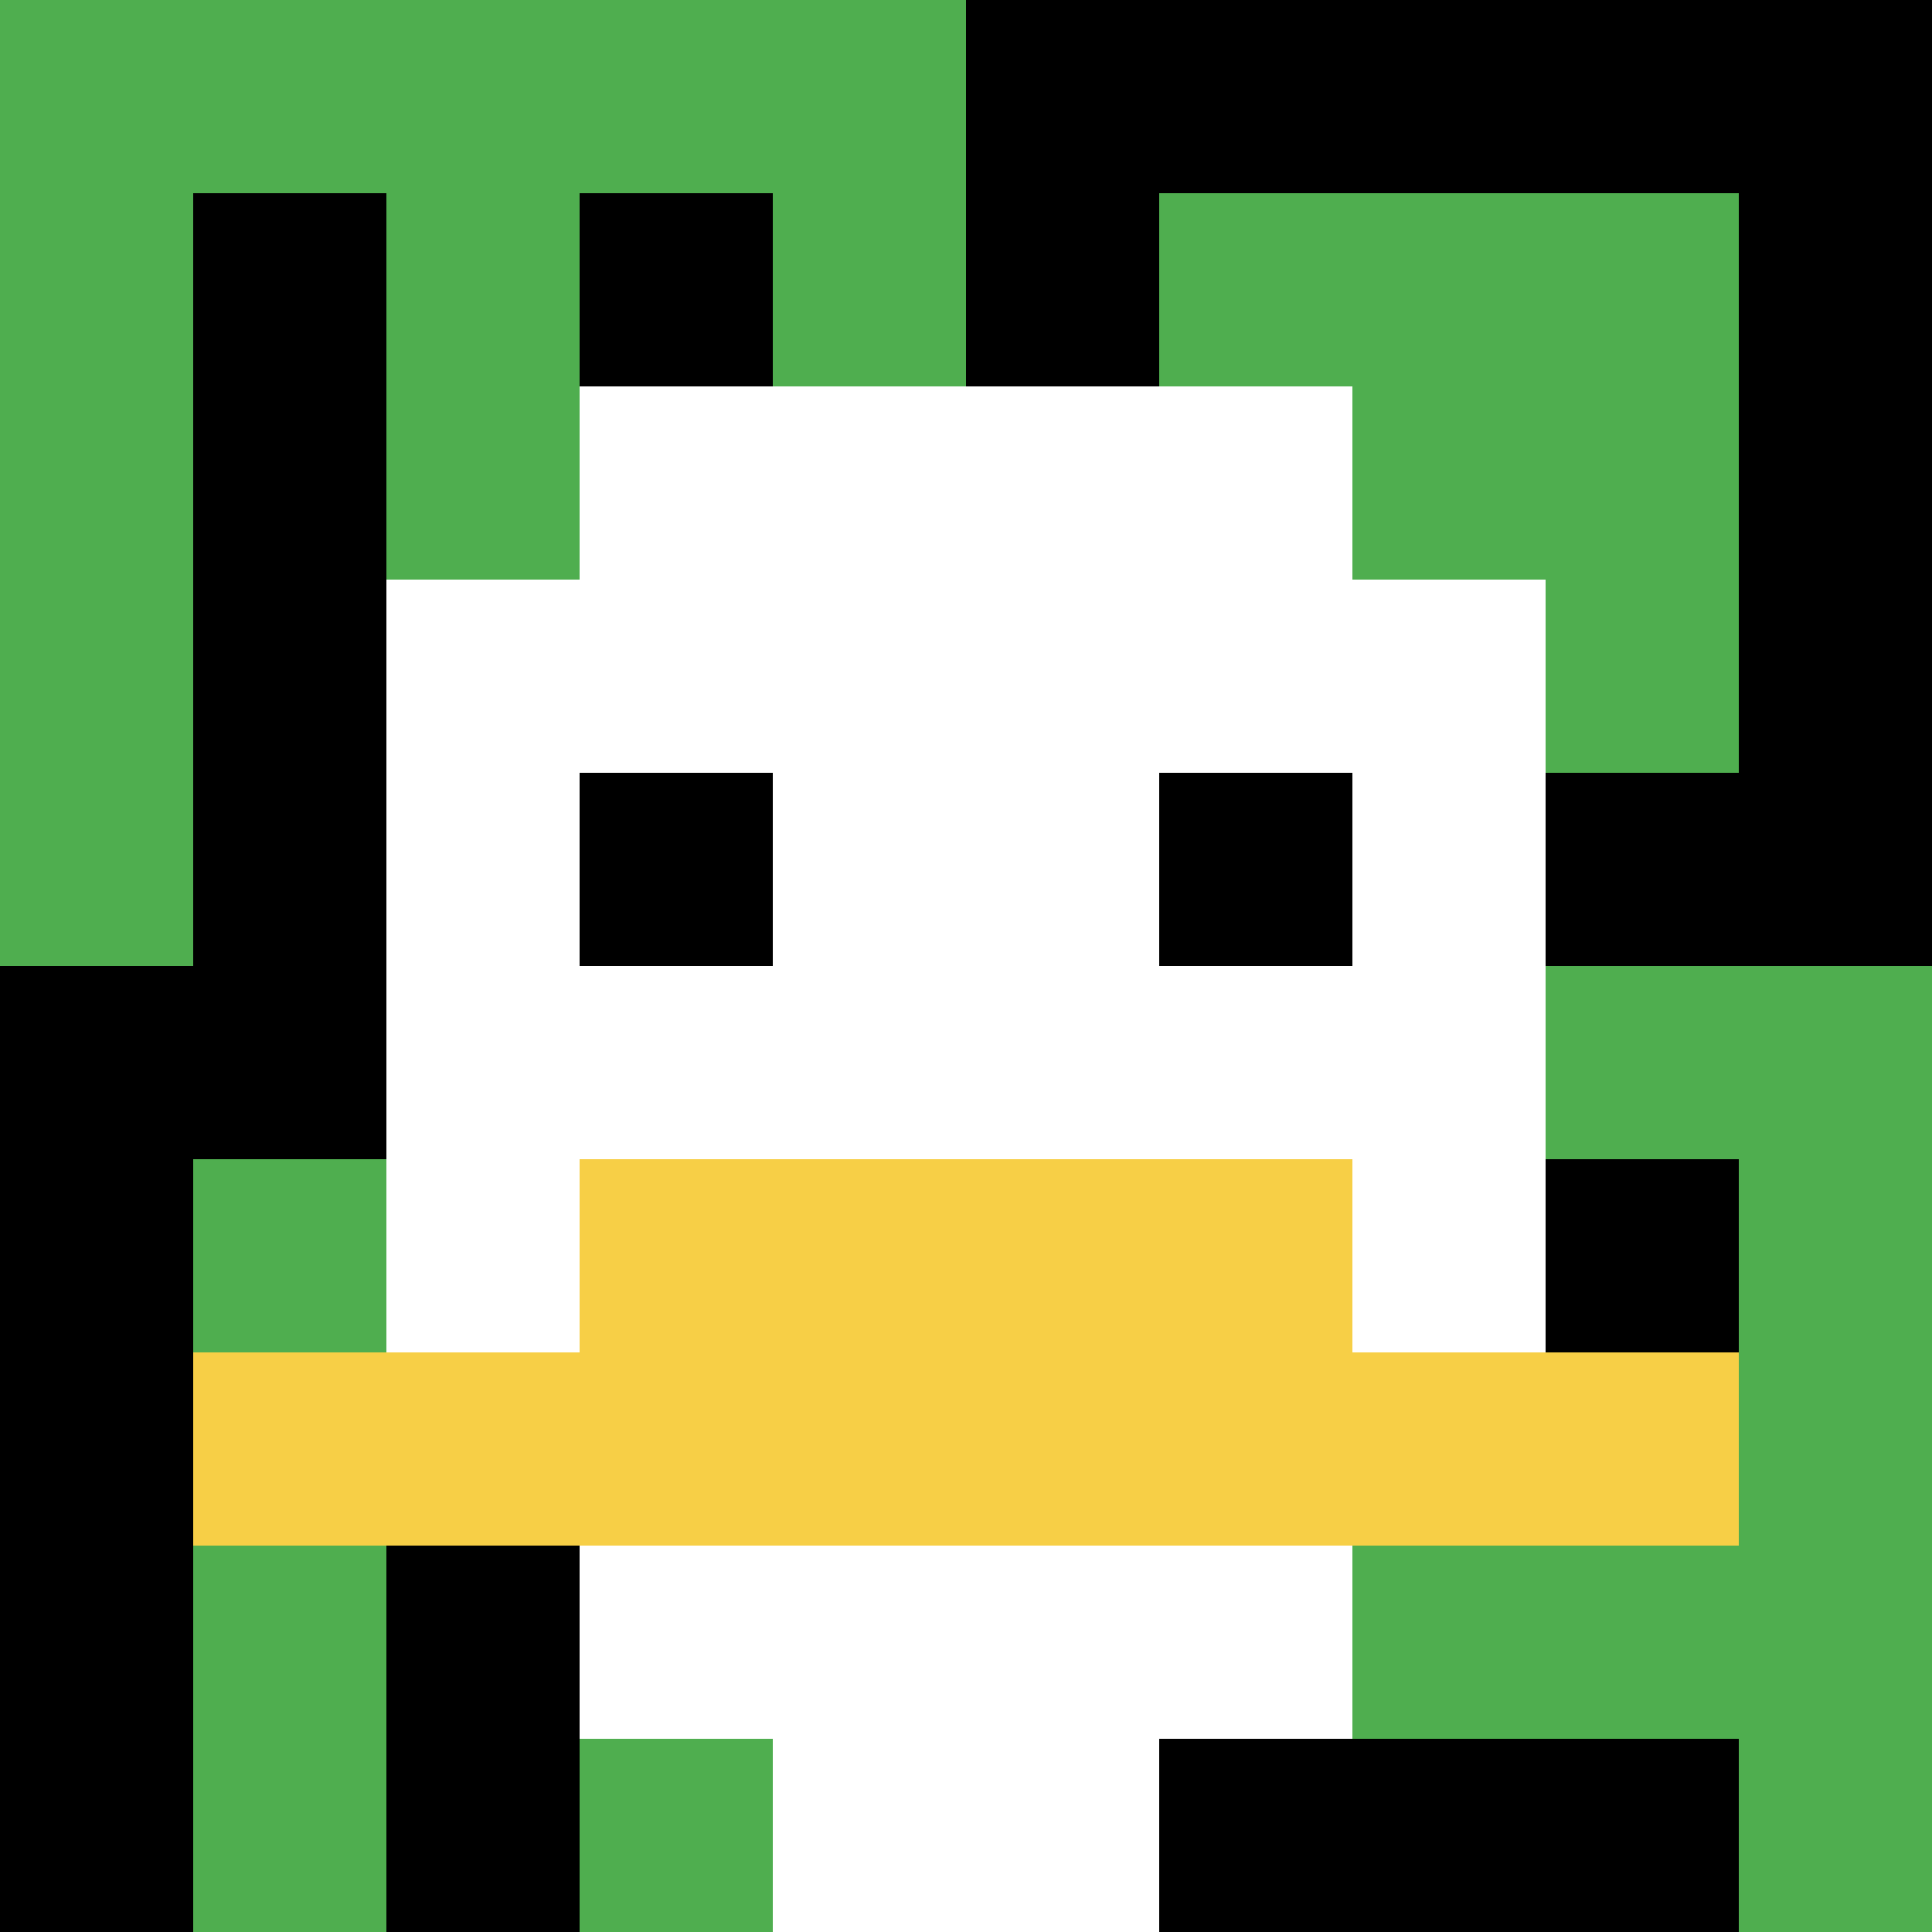
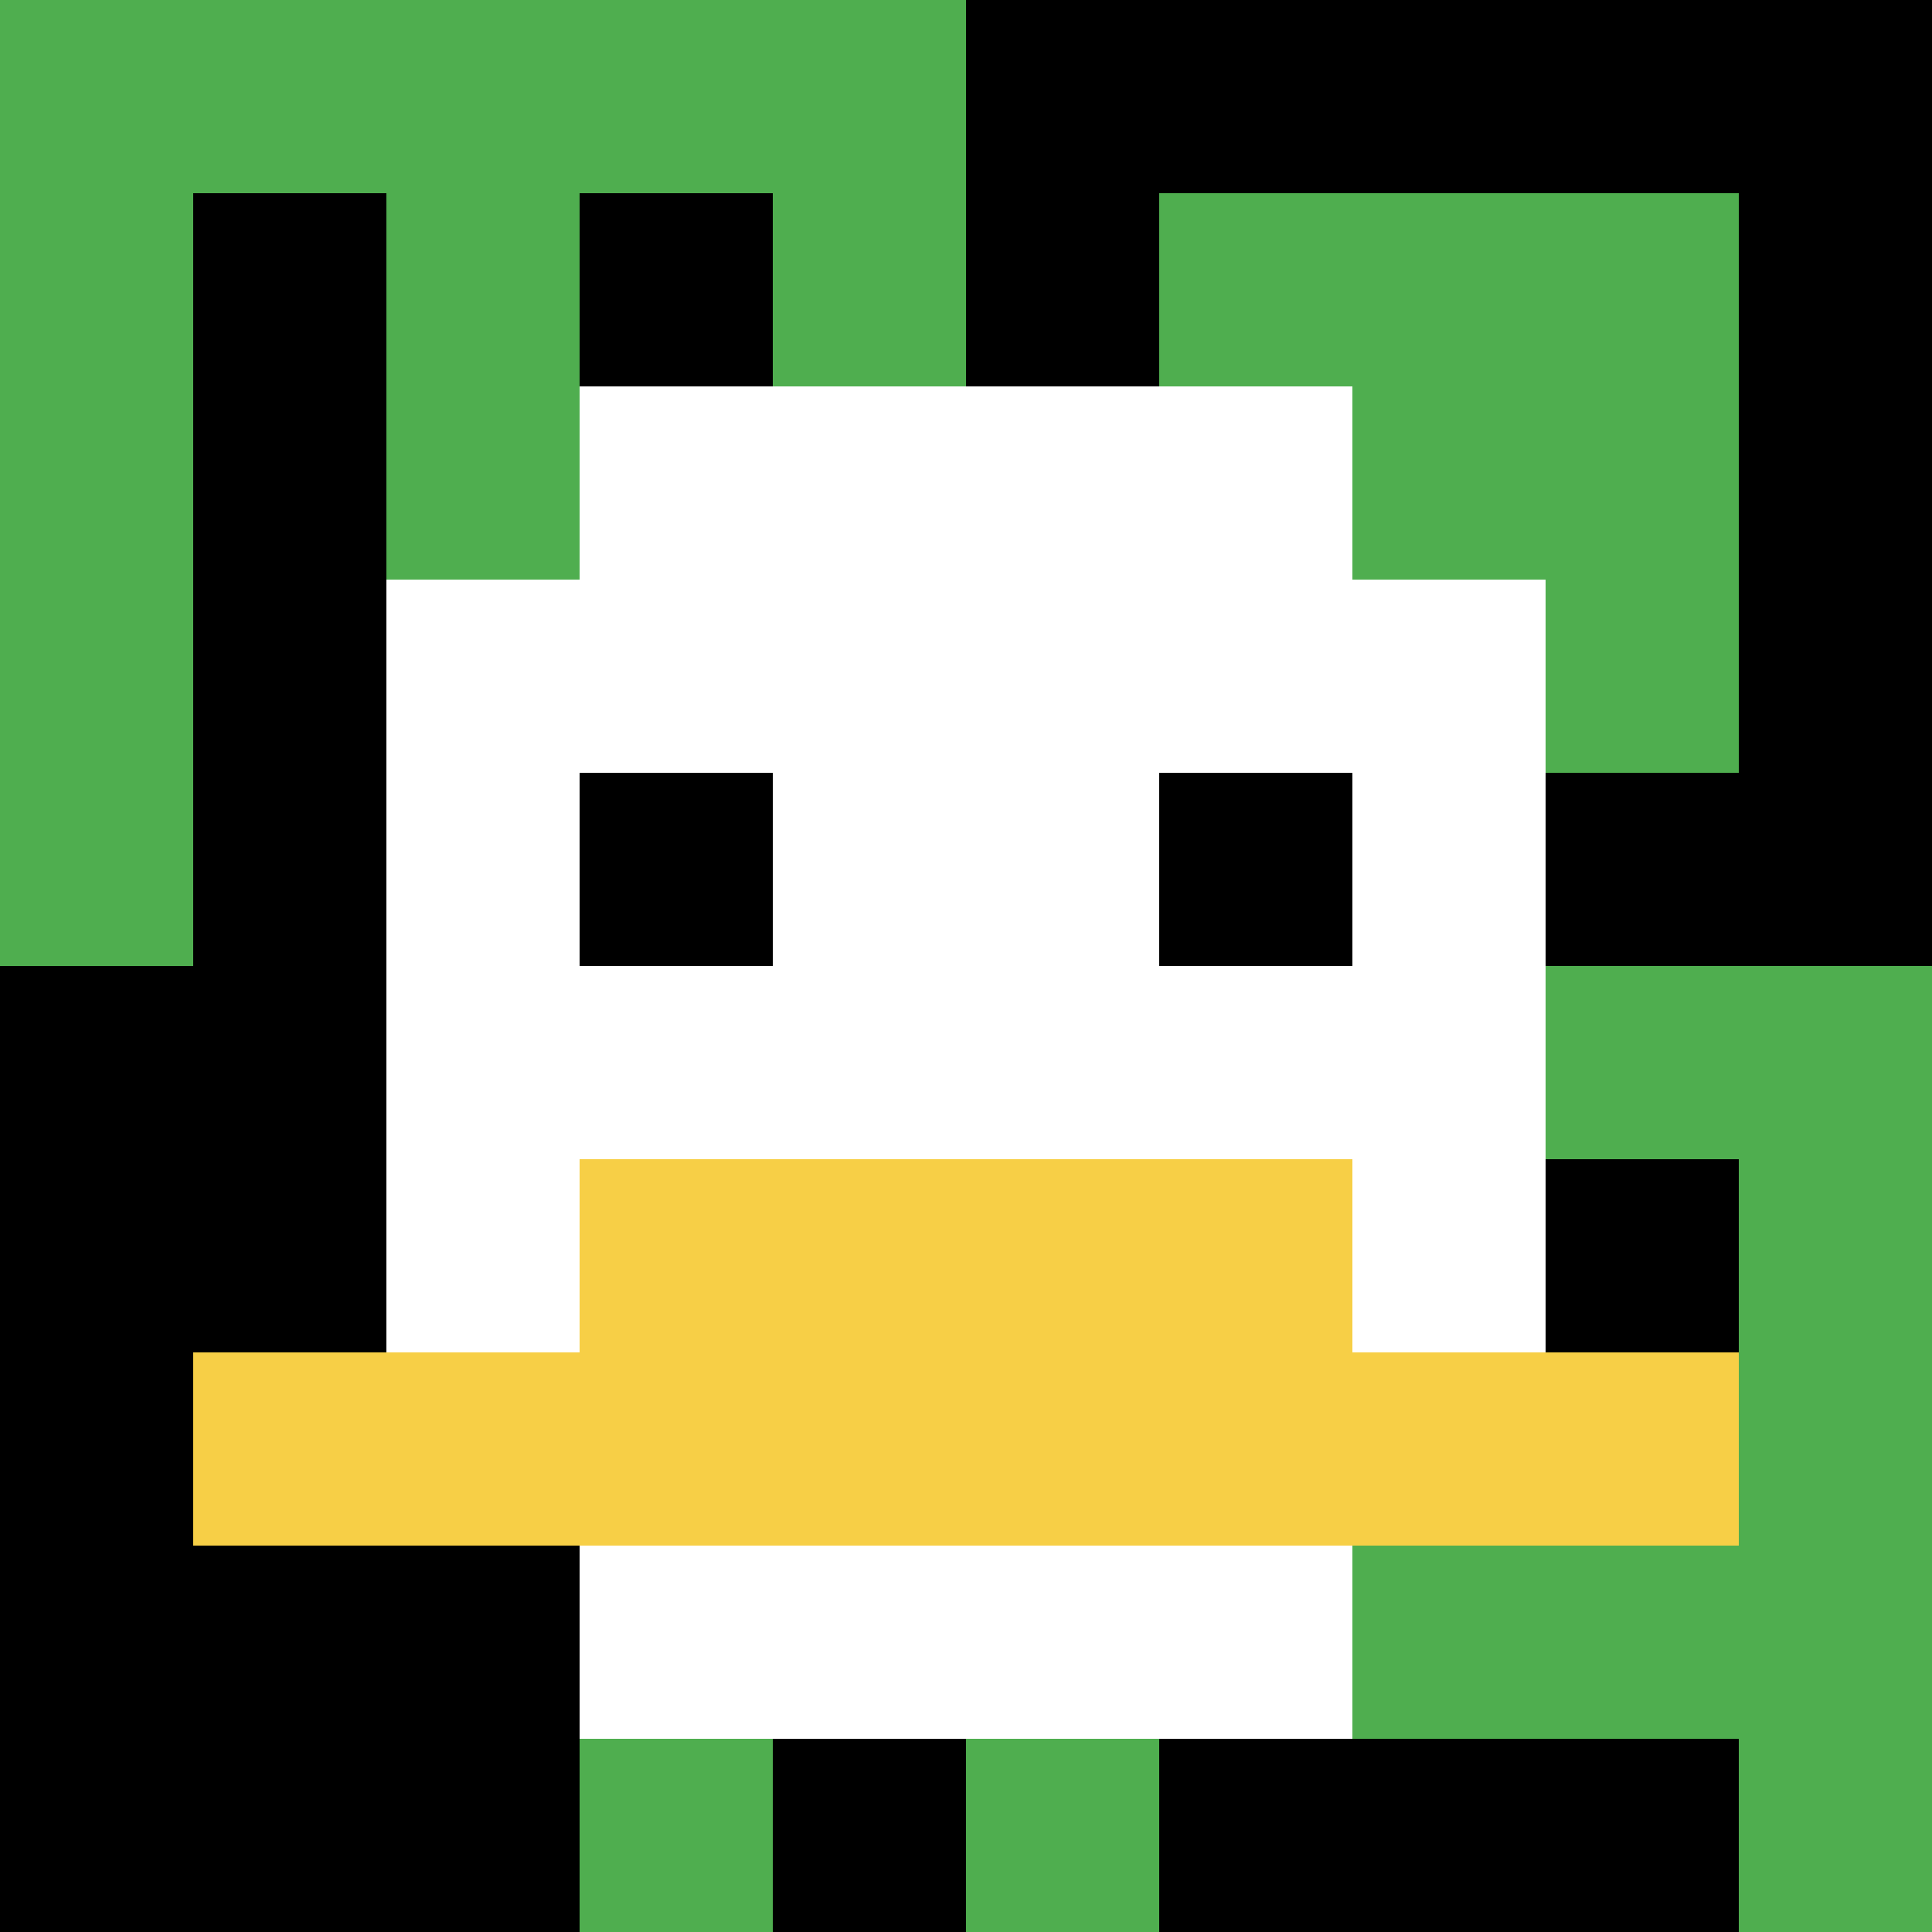
<svg xmlns="http://www.w3.org/2000/svg" version="1.1" width="1141" height="1141">
  <title>'goose-pfp-876803' by Dmitri Cherniak</title>
  <desc>seed=876803
backgroundColor=#ffffff
padding=20
innerPadding=0
timeout=500
dimension=1
border=false
Save=function(){return n.handleSave()}
frame=26

Rendered at Sun Sep 15 2024 22:51:06 GMT+0800 (中国标准时间)
Generated in &lt;1ms
</desc>
  <defs />
  <rect width="100%" height="100%" fill="#ffffff" />
  <g>
    <g id="0-0">
      <rect x="0" y="0" height="1141" width="1141" fill="#000000" />
      <g>
        <rect id="0-0-0-0-5-1" x="0" y="0" width="570.5" height="114.1" fill="#4FAE4F" />
        <rect id="0-0-0-0-1-5" x="0" y="0" width="114.1" height="570.5" fill="#4FAE4F" />
        <rect id="0-0-2-0-1-5" x="228.2" y="0" width="114.1" height="570.5" fill="#4FAE4F" />
        <rect id="0-0-4-0-1-5" x="456.4" y="0" width="114.1" height="570.5" fill="#4FAE4F" />
        <rect id="0-0-6-1-3-3" x="684.6" y="114.1" width="342.3" height="342.3" fill="#4FAE4F" />
-         <rect id="0-0-1-6-1-4" x="114.1" y="684.6" width="114.1" height="456.4" fill="#4FAE4F" />
        <rect id="0-0-3-6-1-4" x="342.3" y="684.6" width="114.1" height="456.4" fill="#4FAE4F" />
        <rect id="0-0-5-5-5-1" x="570.5" y="570.5" width="570.5" height="114.1" fill="#4FAE4F" />
        <rect id="0-0-5-8-5-1" x="570.5" y="912.8" width="570.5" height="114.1" fill="#4FAE4F" />
        <rect id="0-0-5-5-1-5" x="570.5" y="570.5" width="114.1" height="570.5" fill="#4FAE4F" />
        <rect id="0-0-9-5-1-5" x="1026.9" y="570.5" width="114.1" height="570.5" fill="#4FAE4F" />
      </g>
      <g>
        <rect id="0-0-3-2-4-7" x="342.3" y="228.2" width="456.4" height="798.7" fill="#ffffff" />
        <rect id="0-0-2-3-6-5" x="228.2" y="342.3" width="684.6" height="570.5" fill="#ffffff" />
-         <rect id="0-0-4-8-2-2" x="456.4" y="912.8" width="228.2" height="228.2" fill="#ffffff" />
        <rect id="0-0-1-7-8-1" x="114.1" y="798.7" width="912.8" height="114.1" fill="#F7CF46" />
        <rect id="0-0-3-6-4-2" x="342.3" y="684.6" width="456.4" height="228.2" fill="#F7CF46" />
        <rect id="0-0-3-4-1-1" x="342.3" y="456.4" width="114.1" height="114.1" fill="#000000" />
        <rect id="0-0-6-4-1-1" x="684.6" y="456.4" width="114.1" height="114.1" fill="#000000" />
      </g>
      <rect x="0" y="0" stroke="white" stroke-width="0" height="1141" width="1141" fill="none" />
    </g>
  </g>
</svg>